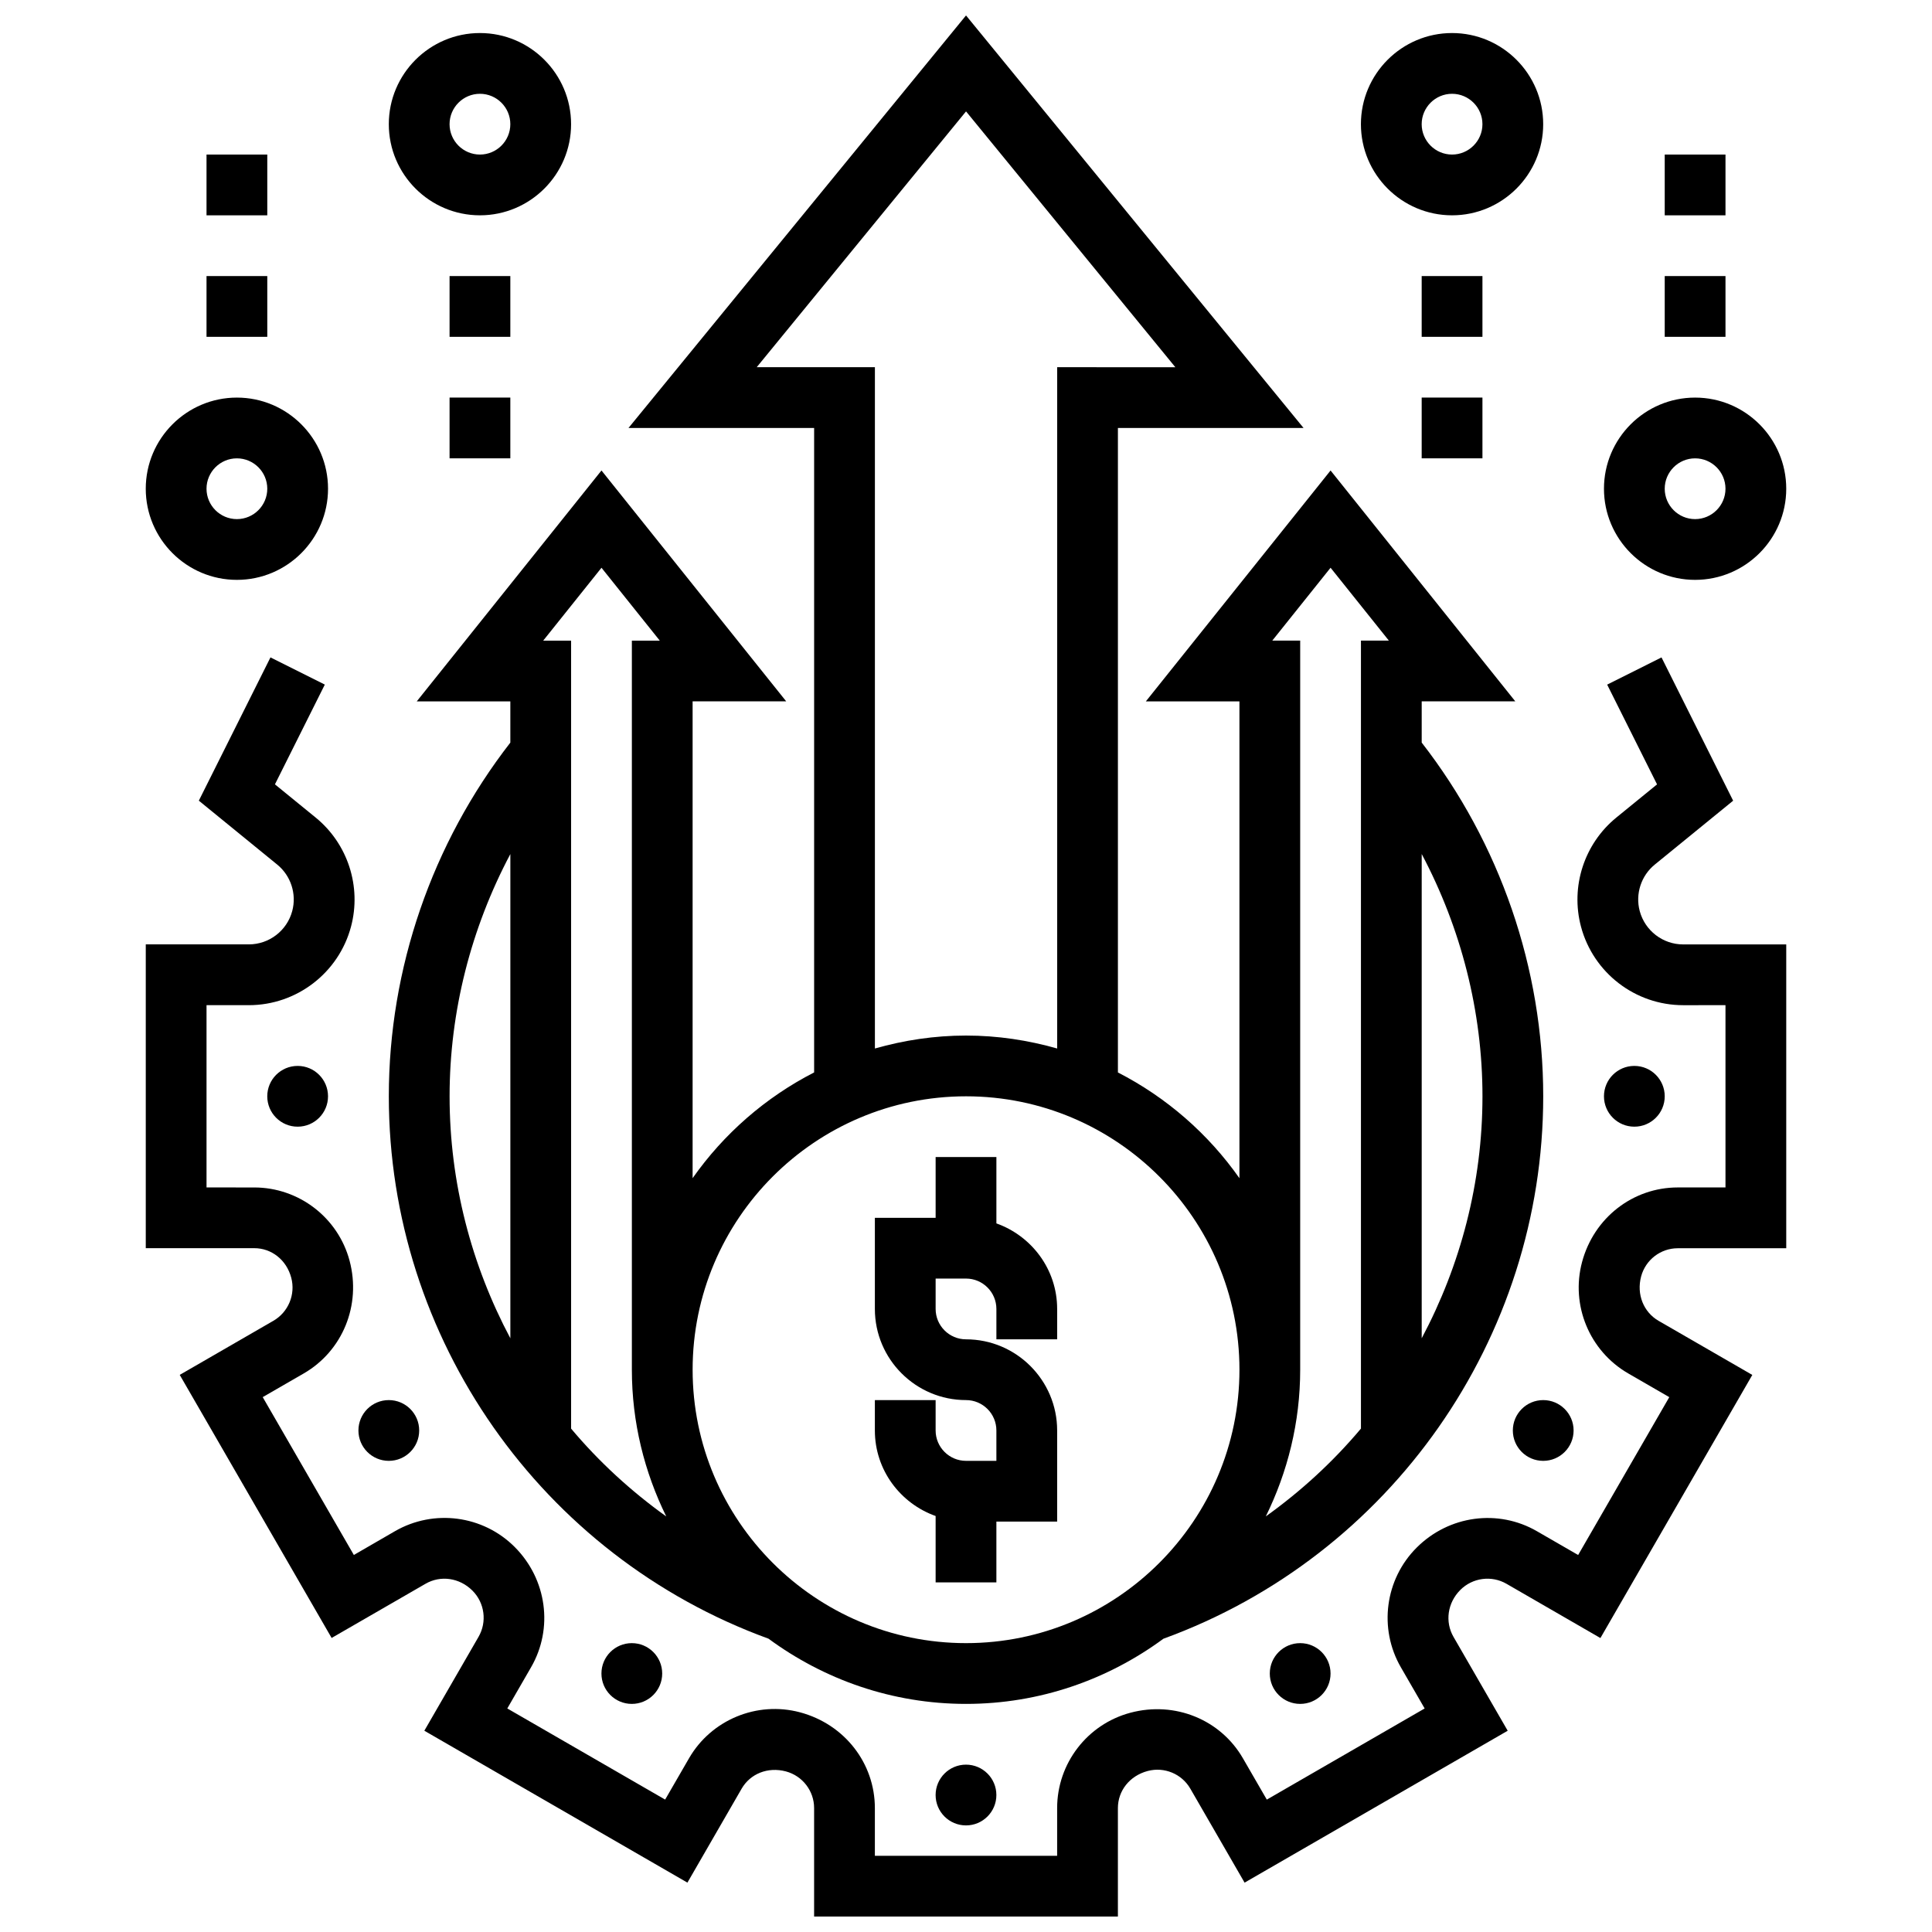
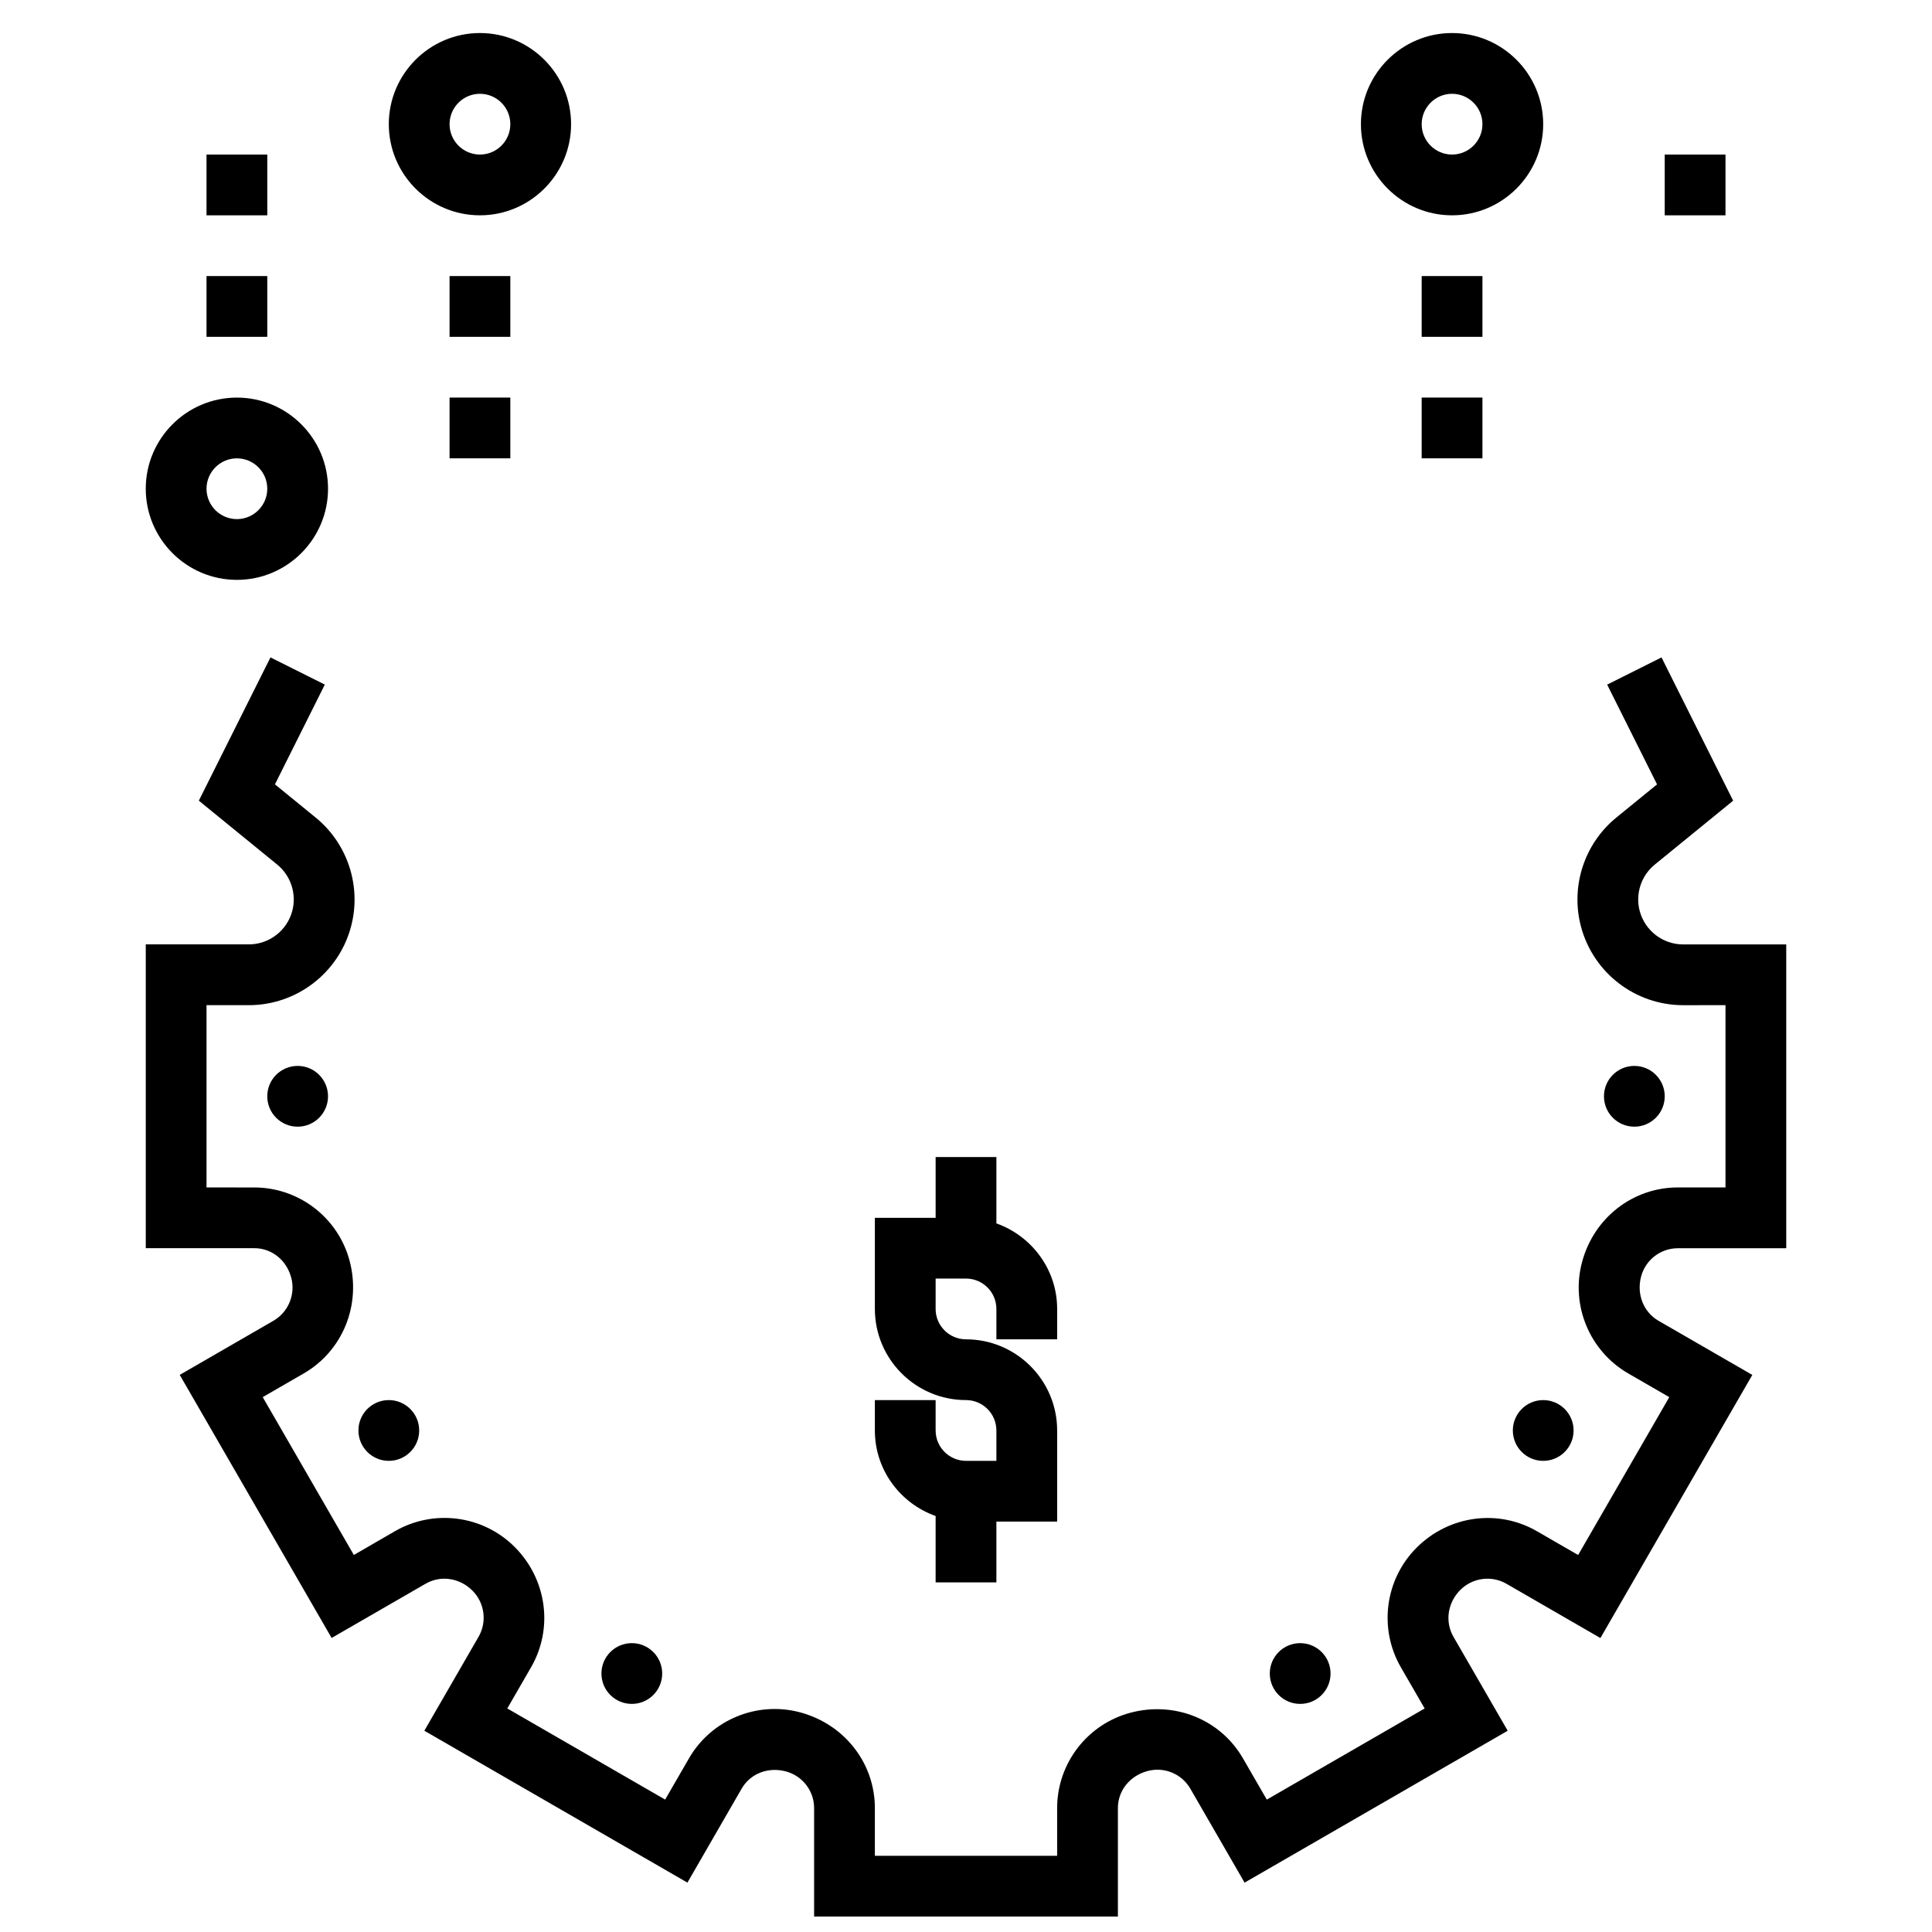
<svg xmlns="http://www.w3.org/2000/svg" width="800px" height="800px" version="1.1" viewBox="144 144 512 512">
  <defs>
    <clipPath id="b">
      <path d="m182 318h436v333.9h-436z" />
    </clipPath>
    <clipPath id="a">
-       <path d="m247 148.09h306v447.91h-306z" />
-     </clipPath>
+       </clipPath>
  </defs>
  <path d="m391.95 545.76v17.582h16.102v-16.102h16.102v-24.152c0-13.316-10.836-24.152-24.152-24.152-4.438 0-8.051-3.613-8.051-8.051v-8.051h8.051c4.438 0 8.051 3.613 8.051 8.051v8.051h16.102v-8.051c0-10.48-6.754-19.34-16.102-22.672v-17.582h-16.102v16.102h-16.102v24.152c0 13.316 10.836 24.152 24.152 24.152 4.438 0 8.051 3.613 8.051 8.051v8.051h-8.051c-4.438 0-8.051-3.613-8.051-8.051v-8.051h-16.102v8.051c0 10.484 6.754 19.34 16.102 22.672z" />
  <g clip-path="url(#b)">
    <path d="m578.54 385.43c-1.199-4.516 0.363-9.348 3.984-12.301l20.777-16.938-18.984-37.969-14.402 7.207 13.219 26.438-10.789 8.793c-8.52 6.949-12.195 18.301-9.363 28.918 3.262 12.246 14.395 20.805 27.074 20.805l11.215-0.004v48.305h-12.648c-11.836 0-22.219 7.988-25.367 19.789-3.051 11.441 1.98 23.566 12.238 29.496l10.883 6.289-24.152 41.832-10.926-6.305c-10.273-5.941-23.301-4.219-31.883 4.363-8.391 8.391-10.105 21.422-4.18 31.688l6.312 10.926-41.832 24.152-6.328-10.949c-5.894-10.215-17.977-15.23-29.82-12.074-11.43 3.043-19.414 13.438-19.414 25.262v12.648h-48.305v-12.648c0-11.836-7.988-22.219-19.871-25.383-11.367-3.019-23.477 1.973-29.379 12.188l-6.328 10.949-41.832-24.152 6.305-10.926c5.934-10.266 4.219-23.301-4.363-31.883-8.391-8.391-21.422-10.094-31.688-4.18l-10.918 6.316-24.152-41.832 10.887-6.285c10.25-5.926 15.281-18.051 12.133-29.859-3.043-11.434-13.438-19.418-25.27-19.418l-12.641-0.004v-48.305h11.215c12.68 0 23.812-8.559 27.074-20.805 2.832-10.617-0.844-21.969-9.371-28.918l-10.789-8.797 13.219-26.438-14.402-7.207-18.984 37.969 20.77 16.938c3.621 2.953 5.191 7.785 3.984 12.301-1.383 5.207-6.117 8.848-11.512 8.848h-27.305v80.508h28.75c4.547 0 8.543 3.066 9.805 7.84 1.176 4.418-0.766 9.105-4.727 11.398l-24.828 14.34 40.254 69.719 24.875-14.355c3.961-2.301 9-1.633 12.445 1.812 3.246 3.246 3.906 8.285 1.609 12.254l-14.359 24.871 69.719 40.254 14.371-24.902c2.269-3.922 6.891-5.852 11.738-4.566 4.394 1.18 7.465 5.164 7.465 9.711v28.75h80.508v-28.75c0-4.547 3.066-8.543 7.906-9.828 4.387-1.16 9.023 0.758 11.289 4.688l14.379 24.902 69.727-40.254-14.363-24.875c-2.293-3.969-1.625-9.008 1.812-12.445 3.246-3.246 8.285-3.914 12.254-1.609l24.867 14.363 40.254-69.727-24.828-14.332c-3.969-2.293-5.91-6.981-4.637-11.777 1.176-4.387 5.16-7.465 9.711-7.465l28.746-0.008v-80.508h-27.316c-5.387 0-10.121-3.637-11.516-8.848z" />
  </g>
  <g clip-path="url(#a)">
-     <path d="m347.68 578.28c14.676 10.805 32.734 17.27 52.32 17.27 19.586 0 37.637-6.465 52.32-17.27 60.23-21.922 100.65-79.555 100.65-143.75 0-33.91-11.465-67.039-32.203-93.734v-10.926h24.805l-48.957-61.184-48.957 61.195 24.805-0.004v126.36c-8.27-11.77-19.32-21.414-32.203-28.023v-170.8h49.191l-89.445-109.32-89.445 109.32h49.191v170.79c-12.883 6.609-23.934 16.254-32.203 28.023v-126.36h24.805l-48.957-61.184-48.957 61.195 24.805-0.004v10.926c-20.738 26.695-32.203 59.824-32.203 93.734 0 64.184 40.414 121.82 100.64 143.74zm189.19-143.75c0 22.863-5.805 44.762-16.102 64.125v-128.33c10.434 19.668 16.102 41.734 16.102 64.203zm-55.703-120.76 15.449-19.312 15.449 19.312h-7.398v208.82c-7.352 8.75-15.828 16.551-25.215 23.273 5.777-11.75 9.113-24.914 9.113-38.875v-193.22zm-136.63-72.457 55.473-67.793 55.469 67.797-31.316-0.004v180.55c-7.688-2.184-15.77-3.43-24.152-3.43-8.379 0-16.465 1.246-24.152 3.43v-180.55zm55.473 193.22c39.949 0 72.457 32.508 72.457 72.457s-32.508 72.457-72.457 72.457-72.457-32.508-72.457-72.457c0-39.945 32.508-72.457 72.457-72.457zm-96.609-140.07 15.449 19.312h-7.398v193.22c0 13.961 3.332 27.125 9.113 38.879-9.387-6.723-17.863-14.523-25.215-23.273v-208.82h-7.398zm-24.152 75.871v128.33c-10.297-19.363-16.102-41.262-16.102-64.125 0-22.469 5.668-44.535 16.102-64.203z" />
-   </g>
+     </g>
  <path d="m230.93 434.53c0 4.449-3.606 8.051-8.051 8.051-4.449 0-8.051-3.602-8.051-8.051 0-4.445 3.602-8.051 8.051-8.051 4.445 0 8.051 3.606 8.051 8.051" />
  <path d="m255.09 523.09c0 4.449-3.606 8.051-8.051 8.051-4.449 0-8.051-3.602-8.051-8.051 0-4.445 3.602-8.051 8.051-8.051 4.445 0 8.051 3.606 8.051 8.051" />
  <path d="m319.49 587.5c0 4.449-3.606 8.051-8.051 8.051-4.449 0-8.051-3.602-8.051-8.051 0-4.445 3.602-8.051 8.051-8.051 4.445 0 8.051 3.606 8.051 8.051" />
  <path d="m585.17 434.53c0 4.449-3.606 8.051-8.051 8.051-4.449 0-8.051-3.602-8.051-8.051 0-4.445 3.602-8.051 8.051-8.051 4.445 0 8.051 3.606 8.051 8.051" />
  <path d="m561.02 523.09c0 4.449-3.606 8.051-8.051 8.051-4.449 0-8.051-3.602-8.051-8.051 0-4.445 3.602-8.051 8.051-8.051 4.445 0 8.051 3.606 8.051 8.051" />
  <path d="m496.61 587.5c0 4.449-3.606 8.051-8.051 8.051-4.449 0-8.051-3.602-8.051-8.051 0-4.445 3.602-8.051 8.051-8.051 4.445 0 8.051 3.606 8.051 8.051" />
-   <path d="m408.05 619.7c0 4.449-3.606 8.051-8.051 8.051-4.449 0-8.051-3.602-8.051-8.051 0-4.445 3.602-8.051 8.051-8.051 4.445 0 8.051 3.606 8.051 8.051" />
-   <path d="m593.22 297.67c13.316 0 24.152-10.836 24.152-24.152s-10.836-24.152-24.152-24.152-24.152 10.836-24.152 24.152 10.836 24.152 24.152 24.152zm0-32.203c4.438 0 8.051 3.613 8.051 8.051s-3.613 8.051-8.051 8.051-8.051-3.613-8.051-8.051c0-4.434 3.613-8.051 8.051-8.051z" />
-   <path d="m585.17 217.16h16.102v16.102h-16.102z" />
  <path d="m585.17 184.96h16.102v16.102h-16.102z" />
  <path d="m528.81 201.06c13.316 0 24.152-10.836 24.152-24.152s-10.836-24.152-24.152-24.152-24.152 10.836-24.152 24.152 10.836 24.152 24.152 24.152zm0-32.203c4.438 0 8.051 3.613 8.051 8.051s-3.613 8.051-8.051 8.051-8.051-3.613-8.051-8.051c0-4.434 3.613-8.051 8.051-8.051z" />
  <path d="m520.76 217.16h16.102v16.102h-16.102z" />
  <path d="m520.76 249.36h16.102v16.102h-16.102z" />
  <path d="m206.78 297.67c13.316 0 24.152-10.836 24.152-24.152s-10.836-24.152-24.152-24.152-24.152 10.836-24.152 24.152 10.836 24.152 24.152 24.152zm0-32.203c4.438 0 8.051 3.613 8.051 8.051s-3.613 8.051-8.051 8.051-8.051-3.613-8.051-8.051c0-4.434 3.613-8.051 8.051-8.051z" />
  <path d="m198.73 217.16h16.102v16.102h-16.102z" />
  <path d="m198.73 184.96h16.102v16.102h-16.102z" />
  <path d="m271.19 201.06c13.316 0 24.152-10.836 24.152-24.152s-10.836-24.152-24.152-24.152-24.152 10.836-24.152 24.152 10.836 24.152 24.152 24.152zm0-32.203c4.438 0 8.051 3.613 8.051 8.051s-3.613 8.051-8.051 8.051-8.051-3.613-8.051-8.051c0-4.434 3.613-8.051 8.051-8.051z" />
  <path d="m263.14 217.16h16.102v16.102h-16.102z" />
  <path d="m263.14 249.36h16.102v16.102h-16.102z" />
</svg>